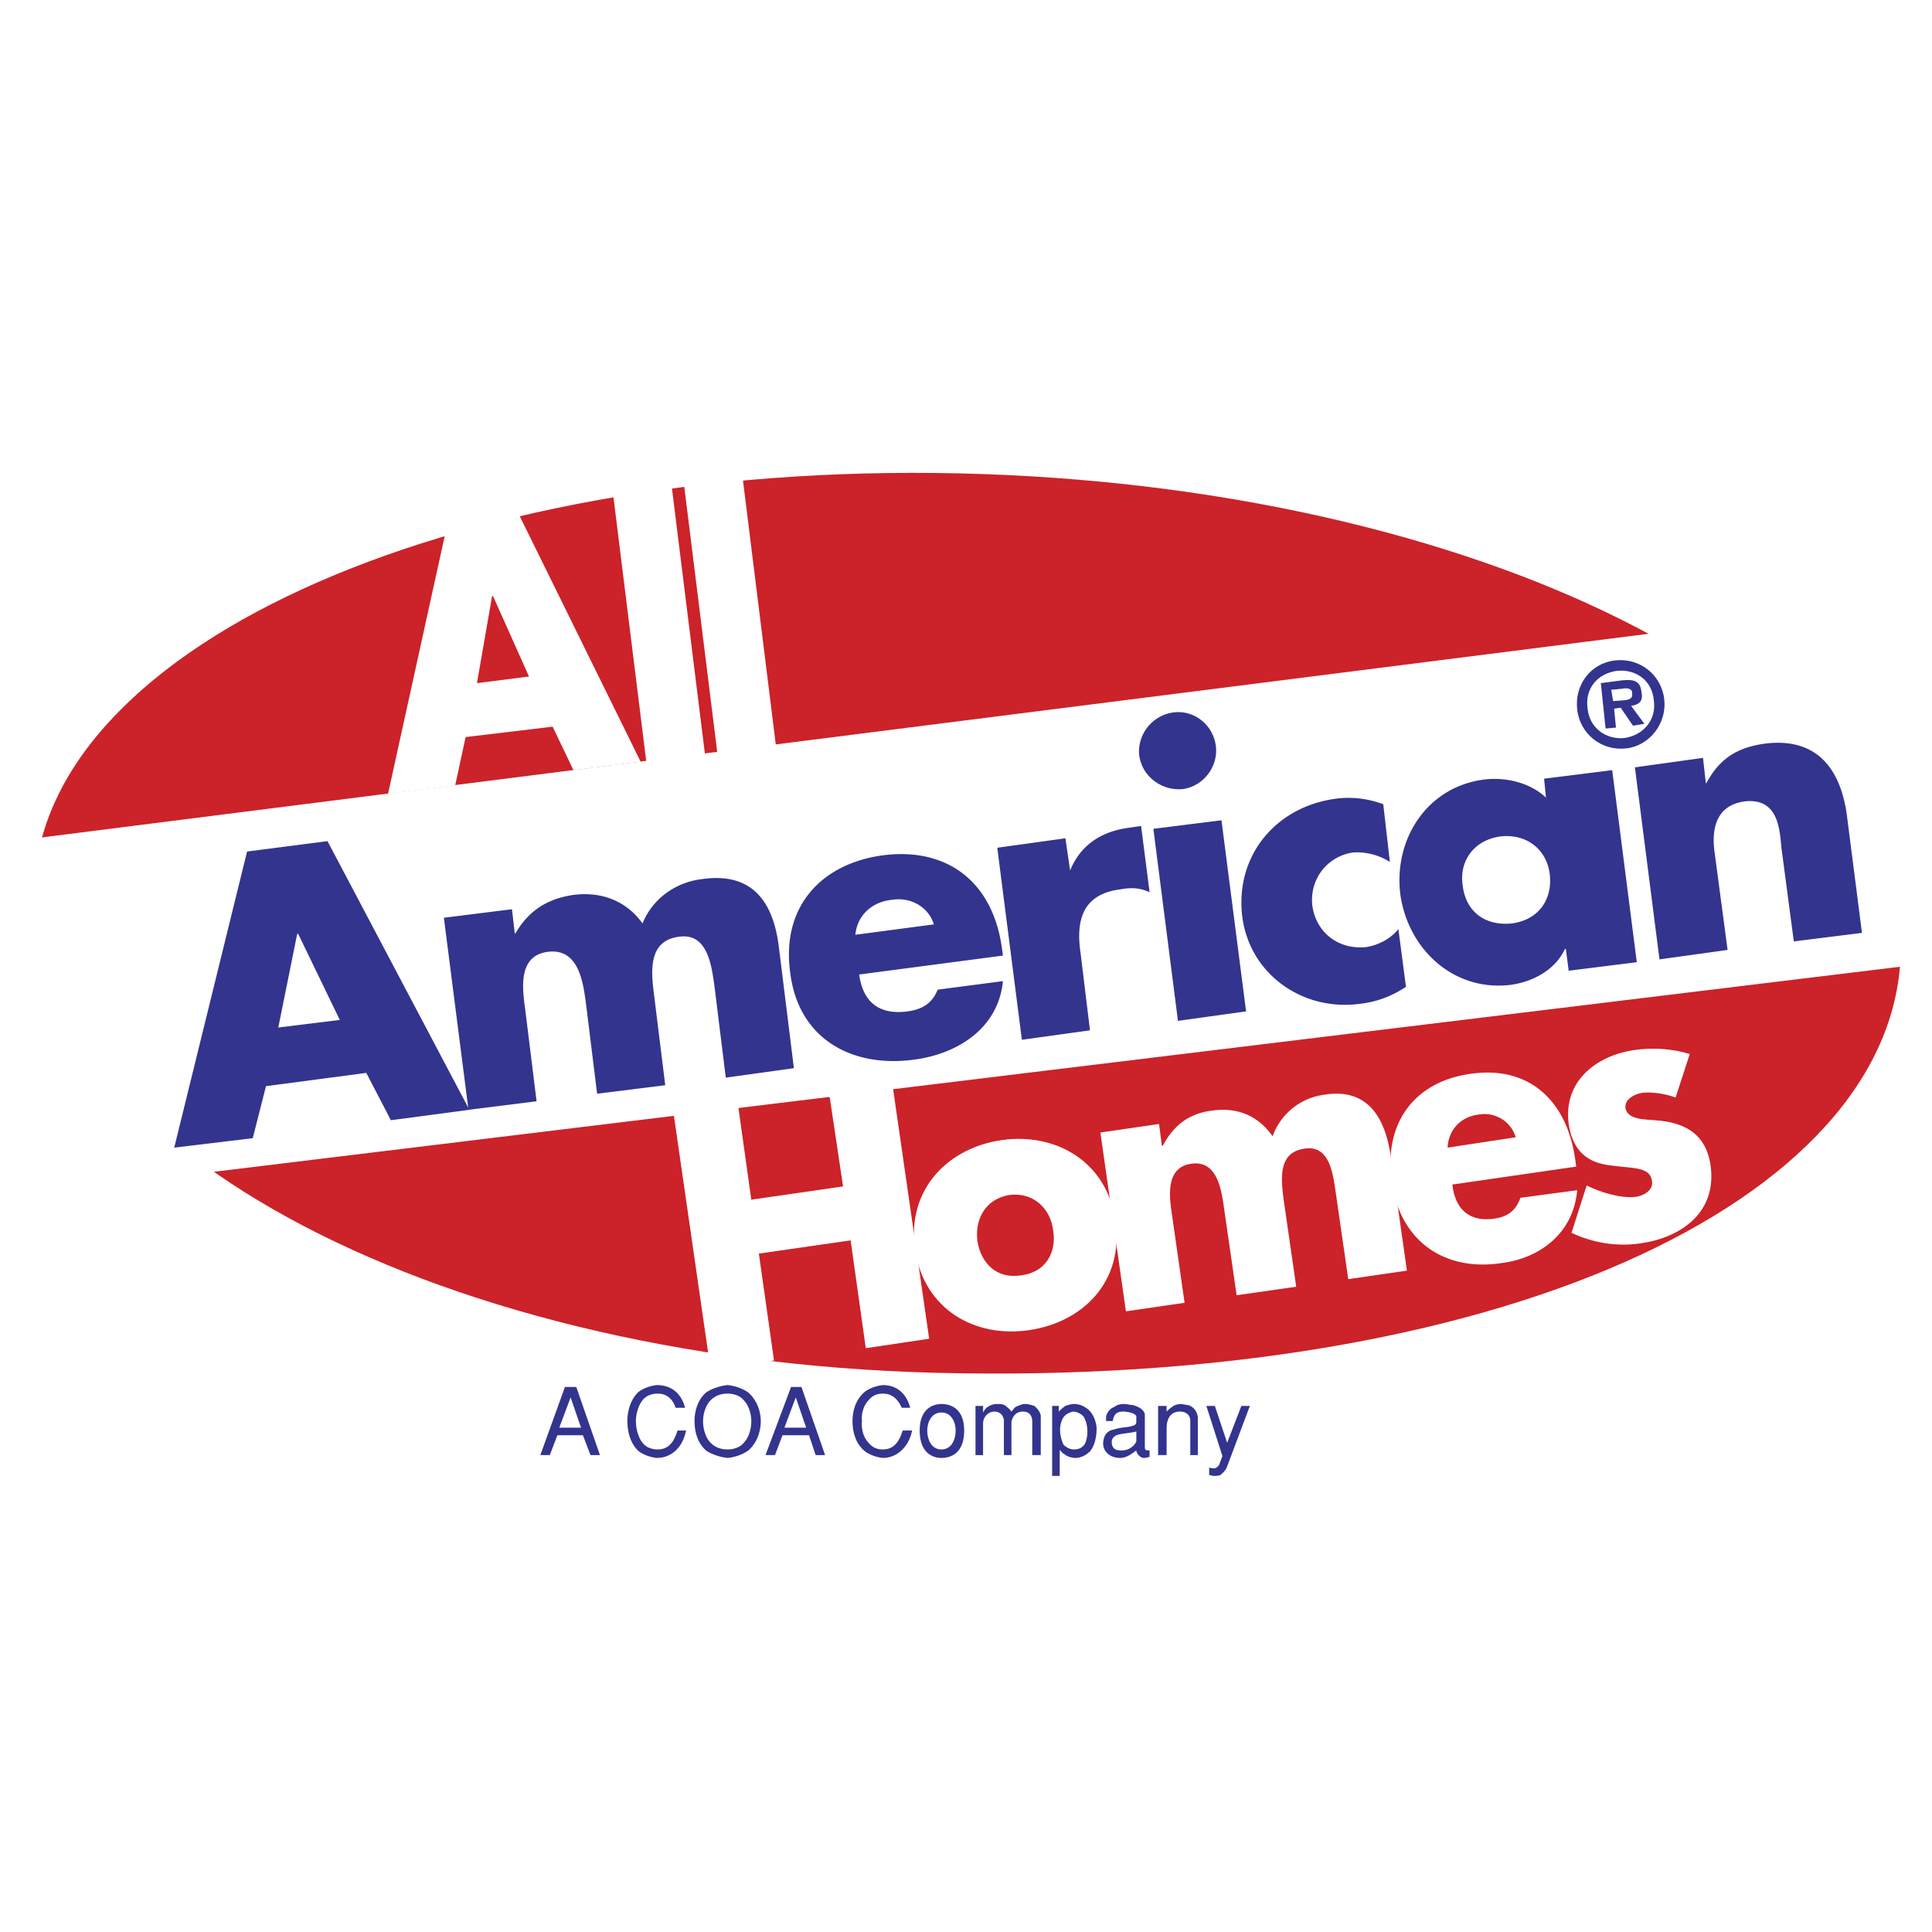
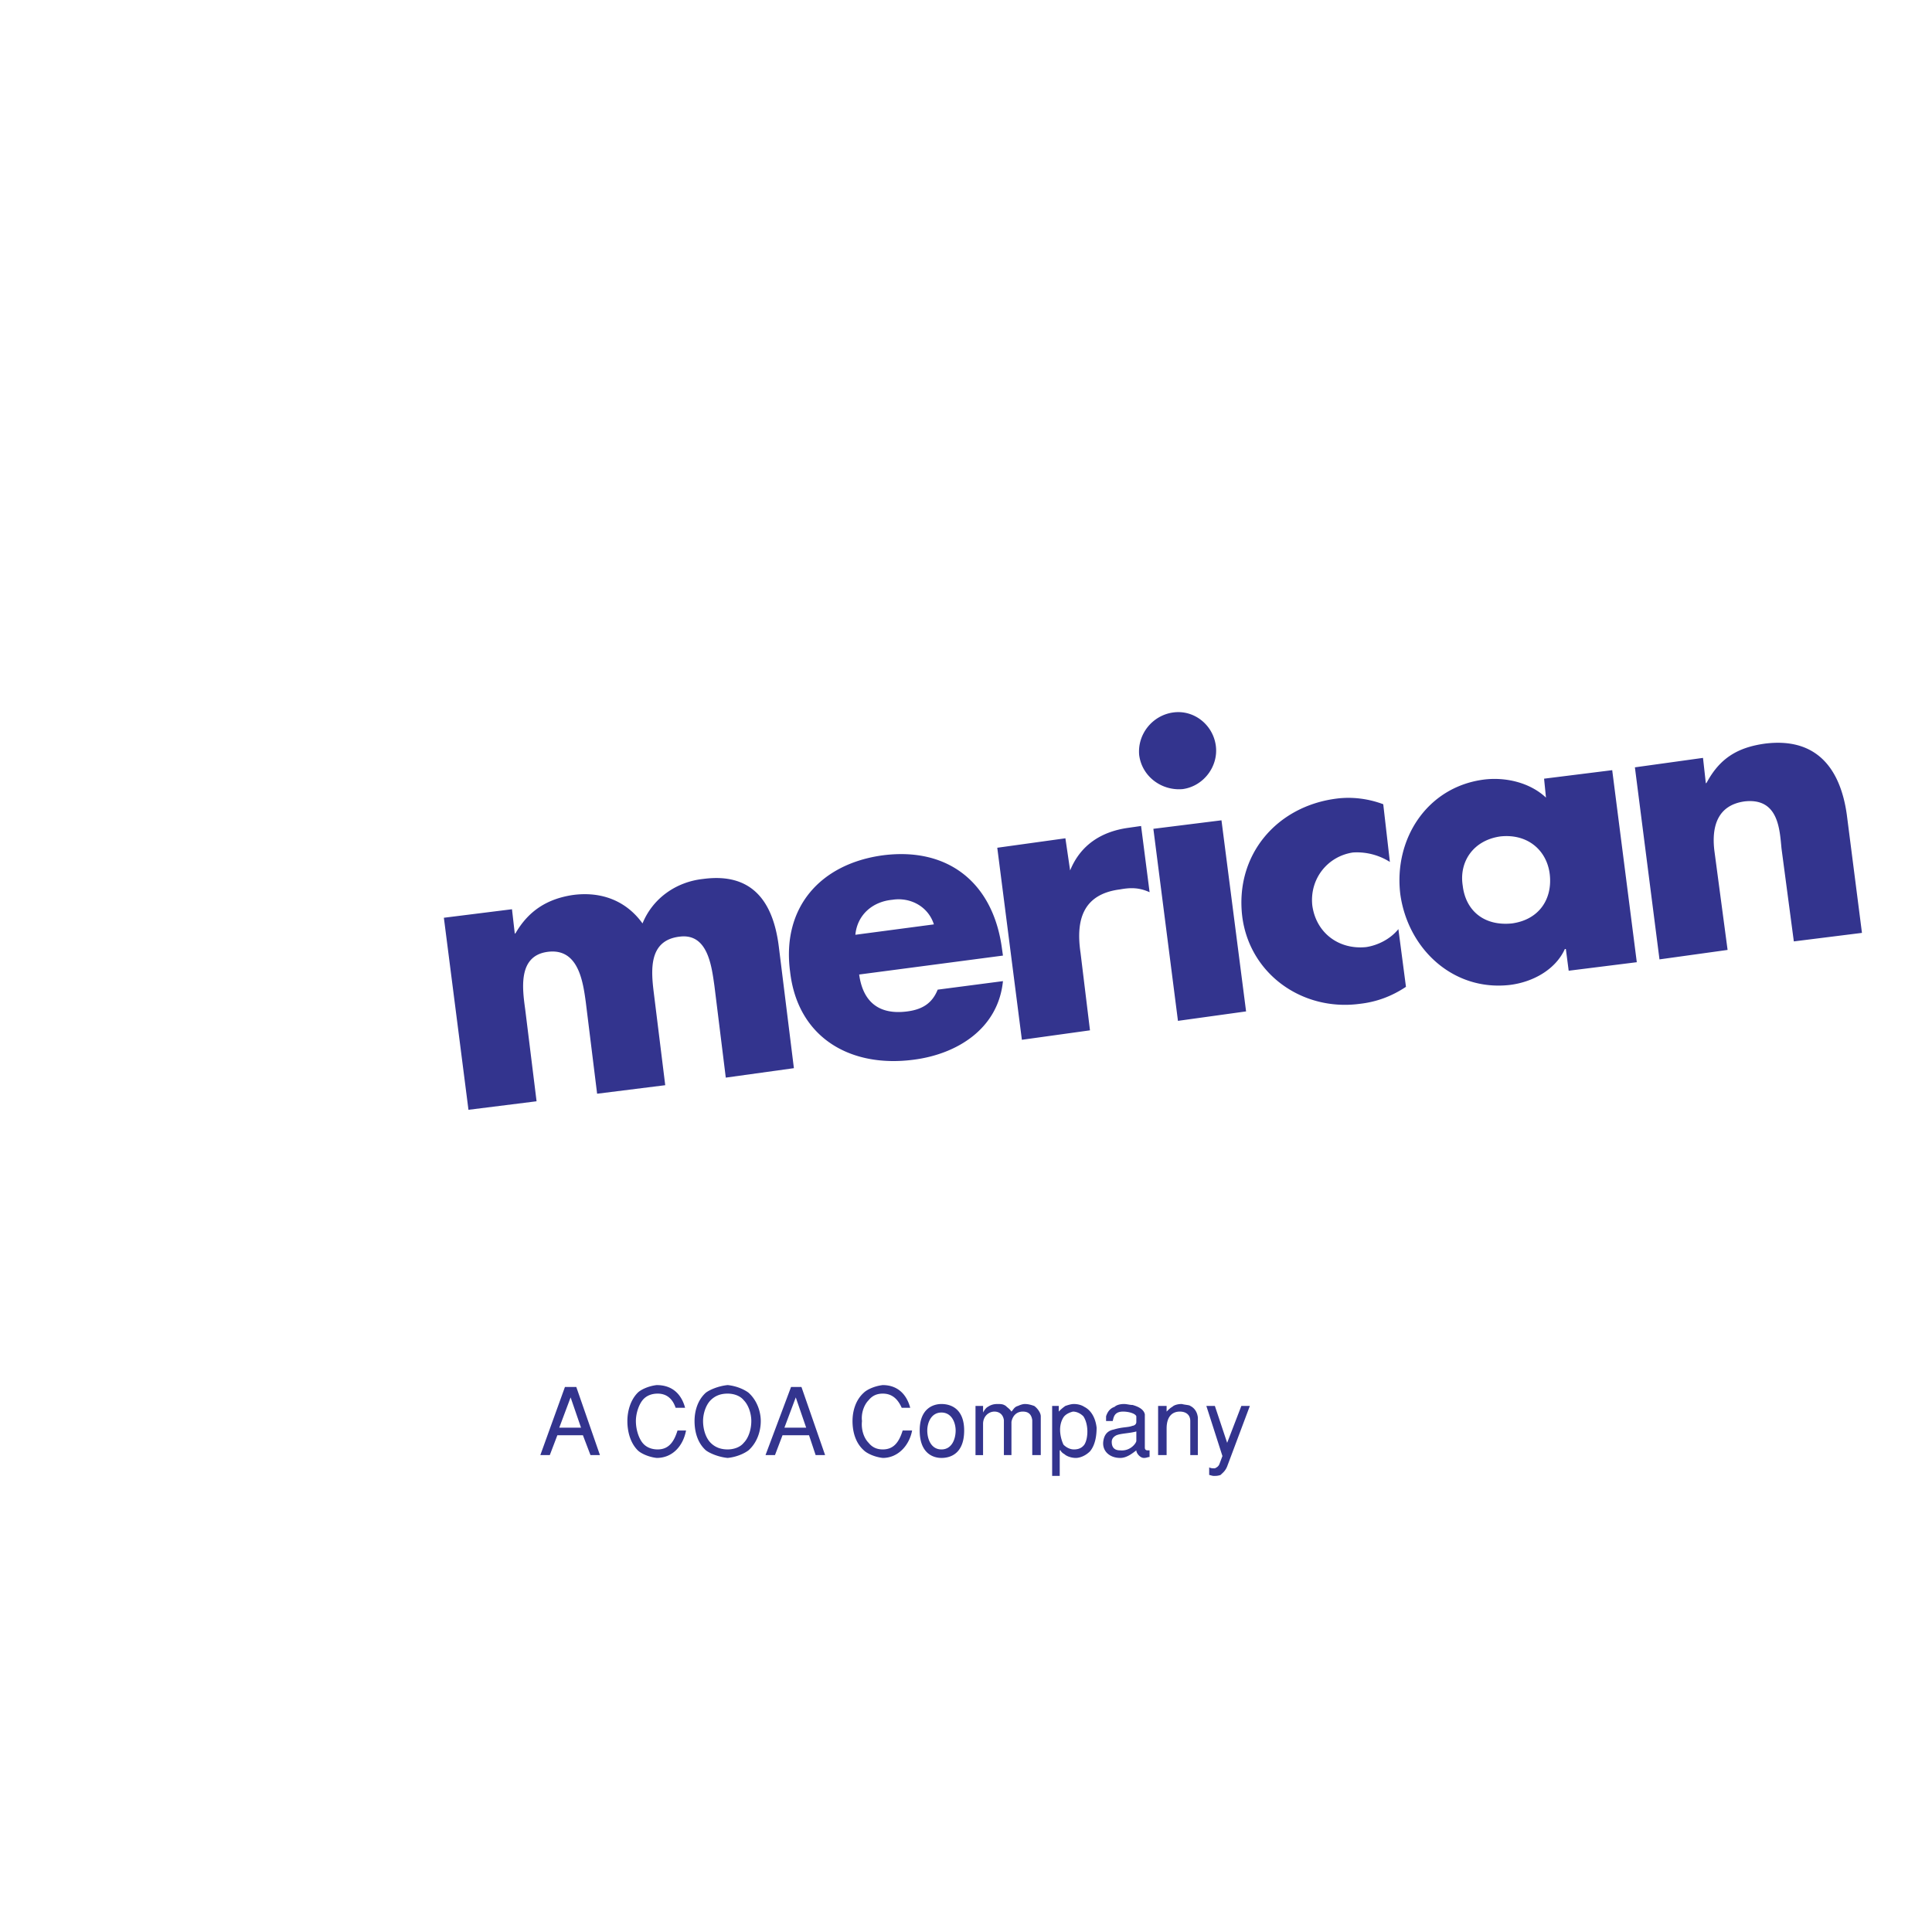
<svg xmlns="http://www.w3.org/2000/svg" width="2500" height="2500" viewBox="0 0 192.756 192.756">
  <g fill-rule="evenodd" clip-rule="evenodd">
    <path fill="#fff" d="M0 0h192.756v192.756H0V0z" />
-     <path d="M93.363 136.965c55.594 1.414 95.52-16.896 96.273-41.813.66-24.635-40.113-46.061-91.555-47.854-51.438-1.794-93.818 16.705-94.667 41.34-.85 24.542 38.509 47.005 89.949 48.327z" fill="#cc2229" />
    <path d="M56.93 139.418l1.039 3.02h-2.171l1.132-3.02zm-1.321 3.775h2.548l.756 1.982h.944l-2.36-6.797h-1.132l-2.455 6.797h.944l.755-1.982zM67.407 140.457c-.283-.85-.849-1.416-1.793-1.416-.566 0-1.133.188-1.51.66s-.661 1.322-.661 2.076c0 .85.283 1.699.661 2.172.377.471.944.66 1.511.66 1.038 0 1.604-.66 1.981-1.889l.85.002c-.283 1.51-1.321 2.736-2.926 2.736-.85-.094-1.605-.473-1.888-.756-.755-.754-1.038-1.887-1.038-2.926 0-.943.283-2.076 1.039-2.832.282-.281 1.038-.66 1.888-.754 1.509 0 2.453.85 2.831 2.266h-.945v.001zM72.599 139.041c.566 0 1.227.188 1.604.66.472.473.755 1.322.755 2.076 0 .85-.284 1.699-.755 2.172-.377.471-1.038.66-1.604.66-.661 0-1.227-.189-1.699-.66-.472-.473-.755-1.322-.755-2.172 0-.754.284-1.604.755-2.076.472-.472 1.038-.66 1.699-.66zm-.001-.852c-.944.096-1.792.473-2.171.756-.849.756-1.133 1.889-1.132 2.832 0 1.039.283 2.17 1.132 2.926.378.283 1.228.662 2.171.756.944-.094 1.699-.473 2.077-.756.85-.754 1.227-1.887 1.227-2.926 0-.943-.377-2.076-1.227-2.832-.378-.283-1.133-.66-2.077-.756zM79.394 139.418l1.038 3.02h-2.171l1.133-3.02zm-1.321 3.775h2.643l.661 1.982h.944l-2.36-6.797h-1.038l-2.548 6.797h.944l.754-1.982zM89.965 140.457c-.377-.85-.944-1.416-1.888-1.416-.566 0-1.038.188-1.416.66-.472.473-.755 1.322-.661 2.076-.095.85.188 1.699.661 2.172.377.471.849.66 1.416.66 1.038 0 1.605-.66 1.982-1.889h.943c-.283 1.51-1.416 2.738-2.926 2.738-.85-.094-1.604-.473-1.888-.756-.85-.754-1.133-1.887-1.132-2.926 0-.943.283-2.076 1.132-2.832.283-.283 1.038-.66 1.887-.754 1.417 0 2.36.85 2.738 2.264l-.848.003zM95.345 142.721c0 .852-.377 1.889-1.416 1.889-1.038 0-1.415-1.039-1.415-1.889 0-.754.377-1.793 1.415-1.793s1.416 1.039 1.416 1.793zm.85.002c0-2.172-1.321-2.645-2.266-2.645-.849 0-2.171.473-2.17 2.643-.001 2.266 1.321 2.738 2.17 2.738.945 0 2.266-.473 2.266-2.736zM97.328 140.268h.754v.66c.096-.188.283-.471.473-.566.283-.188.566-.283.943-.283.379 0 .566 0 .85.189.189.189.377.283.566.566.188-.189.283-.473.66-.566.189-.094.473-.189.662-.189.377 0 .66.096.943.189.283.189.66.66.66 1.037v3.871h-.85v-3.492c-.094-.66-.471-.85-.943-.85-.66 0-1.037.471-1.133 1.037v3.305h-.754v-3.492c-.096-.66-.566-.85-.945-.85-.566 0-1.133.471-1.133 1.227v3.115h-.754v-4.908h.001zM108.088 141.305c.564.852.471 2.266.094 2.832-.283.377-.66.473-1.037.473-.379 0-.756-.189-1.039-.473-.189-.377-.66-1.697 0-2.736.189-.283.566-.473.943-.566.377-.001.756.188 1.039.47zm-2.359 5.947v-2.549h.094c0 .096.189.283.377.379.189.188.662.377 1.133.377.377 0 .943-.189 1.416-.66.473-.566.66-1.416.66-2.361-.094-.85-.471-1.697-1.227-2.076-.283-.188-.66-.283-1.039-.283-.281 0-.564.096-.848.189a4.135 4.135 0 0 0-.662.566v-.566h-.66v6.984h.756zM113.373 143.76c0 .189-.566 1.039-1.605.943-.471 0-.848-.189-.85-.85 0-.377.283-.566.473-.66.473-.189 1.322-.189 1.982-.377v.944zm.85-2.643c-.096-.473-.566-.756-1.227-.943-.283 0-.566-.096-.85-.096-.379 0-.756.096-.943.283-.566.189-.756.662-.85.943v.473h.66c.094-.283.094-.943 1.037-.943.566 0 1.229.189 1.322.473v.564c0 .283-.283.379-.377.379-.473.188-.945.094-1.889.377-.471.094-.943.377-1.037 1.227-.094.943.66 1.605 1.697 1.605.662 0 1.229-.473 1.605-.756 0 .283.377.756.754.756.285 0 .379-.094.568-.094v-.662h-.189c-.189 0-.283-.094-.283-.283v-3.303h.002zM116.393 140.268v.566c.189-.189.379-.377.568-.473.188-.188.564-.283.943-.283.377.096.754.096.85.189.188.094.66.377.754 1.133v3.775h-.754v-3.398c0-.66-.473-.943-1.039-.943-.66 0-1.322.377-1.322 1.699v2.643h-.848v-4.908h.848zM124.699 140.268l-2.266 6.041c-.189.473-.471.66-.66.85-.283.094-.473.094-.66.094-.189 0-.379-.094-.473-.094v-.756c.189.094.377.094.566.094.189-.094.377-.188.473-.471l.283-.756-1.605-5.002h.85l1.227 3.682 1.416-3.682h.849z" fill="#33348e" />
    <path fill="#fff" d="M84.113 118.369l-1.51-10.098 6.324-.849 3.776 26.144-6.324.944-1.51-10.76-9.157 1.322 1.511 10.664-6.324.946-3.775-26.145 6.418-.945 1.416 10.099 9.155-1.322z" />
-     <path d="M100.725 119.219c2.361-.283 4.059 1.322 4.342 3.492.379 2.266-.754 4.248-3.207 4.531-2.361.377-3.965-1.133-4.344-3.398-.284-2.264.849-4.246 3.209-4.625zm-.754-5.473c-5.38.754-9.534 4.906-8.684 10.947.944 6.041 6.042 8.779 11.327 8.023 5.379-.756 9.533-4.814 8.684-10.855-.851-6.039-6.042-8.871-11.327-8.115z" fill="#fff" />
-     <path d="M115.922 114.312h.094c1.133-2.172 2.738-3.211 4.814-3.494 2.453-.377 4.625.379 6.135 2.549a6.347 6.347 0 0 1 5.191-4.152c4.152-.66 6.041 2.076 6.607 6.229l1.604 11.326-5.852.85-1.227-8.494c-.283-1.887-.566-4.908-3.115-4.531-2.738.379-2.359 3.115-2.076 5.287l1.227 8.494-5.945.85-1.229-8.494c-.281-1.982-.66-5.004-3.303-4.625-2.643.377-2.172 3.396-1.889 5.285l1.229 8.588-5.854.85-2.547-17.838 5.852-.85.284 2.17z" fill="#fff" />
-     <path d="M144.426 114.5c.094-1.887 1.416-3.115 3.115-3.303 1.604-.283 3.209.66 3.682 2.266l-6.797 1.037zm12.742 1.227c-.85-6.135-4.814-9.438-10.477-8.588-5.475.756-8.684 4.812-7.834 10.76.85 6.135 5.475 8.965 10.949 8.117 3.775-.473 7.172-2.926 7.551-7.268l-5.664.754c-.471 1.322-1.32 1.889-2.549 2.076-2.453.379-3.963-.848-4.246-3.396l12.363-1.793-.093-.662z" fill="#fff" />
+     <path d="M115.922 114.312h.094c1.133-2.172 2.738-3.211 4.814-3.494 2.453-.377 4.625.379 6.135 2.549a6.347 6.347 0 0 1 5.191-4.152c4.152-.66 6.041 2.076 6.607 6.229c-.283-1.887-.566-4.908-3.115-4.531-2.738.379-2.359 3.115-2.076 5.287l1.227 8.494-5.945.85-1.229-8.494c-.281-1.982-.66-5.004-3.303-4.625-2.643.377-2.172 3.396-1.889 5.285l1.229 8.588-5.854.85-2.547-17.838 5.852-.85.284 2.17z" fill="#fff" />
    <path d="M167.174 109.498c-1.039-.377-2.266-.566-3.305-.473-.66.096-1.793.566-1.699 1.51.189 1.229 2.076 1.133 2.928 1.229 2.83.189 5.096 1.227 5.568 4.529.66 4.721-3.021 7.174-6.891 7.74-2.359.377-4.814 0-6.984-1.037l1.51-4.721c1.322.662 3.398 1.322 4.908 1.133.754-.094 1.793-.66 1.604-1.605-.188-1.414-1.98-1.227-3.963-1.51-1.889-.188-3.869-.943-4.342-4.152-.566-4.342 2.832-6.795 6.418-7.361 1.887-.283 3.775-.189 5.662.377l-1.414 4.341zM52.777 67.496l-5.191.661 1.51-8.684h.095l3.586 8.023zm2.36 5.003l2.076 4.342 6.701-.85L51.55 50.884l-6.796.85-6.04 27.466 6.701-.85 1.039-4.813 8.683-1.038zM70.333 75.236l-5.852.755-3.586-28.882 5.852-.755 3.586 28.882zM77.413 74.386l-5.853.661-3.587-28.882 5.852-.661 3.588 28.882z" fill="#fff" />
-     <path d="M3.608 83.624l161.253-20.438c15.84 8.634 25.381 19.93 25.059 31.965-.012.424-.039.847-.074 1.268L20.969 116.955l-.429-.088C9.065 108.729 2.496 98.871 2.847 88.638a22.21 22.21 0 0 1 .761-5.014z" fill="#fff" />
-     <path d="M162.076 73.631c-1.887.188-3.492-1.038-3.682-2.926-.283-1.982.945-3.493 2.926-3.776 1.889-.189 3.494.944 3.682 2.925.283 1.984-1.039 3.494-2.926 3.777zm.19 1.038c2.359-.283 4.059-2.548 3.775-4.908-.283-2.454-2.455-4.153-4.908-3.87-2.455.283-4.059 2.454-3.775 4.908s2.453 4.154 4.908 3.87zm.47-4.247c.756-.095 1.227-.472 1.039-1.322-.094-1.227-.85-1.322-1.889-1.228l-2.17.284.473 4.53 1.037-.094-.188-1.888.66-.094 1.227 1.793 1.133-.188-1.322-1.793zm-1.793-.472l-.189-1.133 1.039-.094c.377-.094 1.039-.095 1.039.378.094.566-.189.66-.662.755l-1.227.094zM33.9 101.758l-6.135.756 1.888-9.345h.095l4.152 8.589zm2.643 5.285l2.454 4.721 7.834-1.039-14.158-26.806-8.023 1.038-7.267 29.543 7.834-.943 1.321-5.191 10.005-1.323z" fill="#33348e" />
    <path d="M51.362 93.168l.094-.094c1.321-2.265 3.208-3.397 5.663-3.775 2.738-.378 5.286.472 6.985 2.831 1.039-2.548 3.398-4.152 6.041-4.436 4.908-.661 6.984 2.266 7.551 6.702l1.511 12.176-6.796.943-1.133-9.156c-.283-1.981-.661-5.285-3.492-4.907-3.115.377-2.832 3.397-2.549 5.663l1.133 9.156-6.796.85-1.132-9.156c-.284-2.076-.756-5.38-3.776-5.002-3.02.377-2.548 3.68-2.265 5.758l1.132 9.154-6.795.85-2.454-19.16 6.796-.85.282 2.453zM85.34 93.263c.189-1.981 1.699-3.303 3.681-3.491 1.793-.284 3.586.661 4.153 2.454l-7.834 1.037zm14.631 1.417c-.85-6.513-5.286-10.194-11.893-9.345-6.229.85-10.1 5.191-9.25 11.61.755 6.605 6.041 9.627 12.365 8.777 4.342-.566 8.401-3.115 8.872-7.834l-6.513.85c-.565 1.416-1.604 1.982-3.019 2.17-2.833.377-4.437-.943-4.814-3.68l14.346-1.889-.094-.659zM106.766 86.845c1.039-2.548 3.115-3.87 5.758-4.247l1.322-.189.85 6.608c-1.039-.473-1.889-.473-2.928-.284-3.775.472-4.436 3.115-3.963 6.324l.943 7.74-6.795.943-2.455-19.16 6.797-.943.471 3.208zM124.322 100.908l-6.797.943-2.453-19.16 6.795-.849 2.455 19.066zm-3.021-26.522c.283 2.076-1.227 4.059-3.303 4.342-2.076.188-4.059-1.228-4.342-3.398-.189-2.077 1.322-3.964 3.398-4.248s3.964 1.228 4.247 3.304zM138.668 85.995a6.155 6.155 0 0 0-3.68-.943c-2.549.378-4.342 2.643-4.059 5.286.377 2.737 2.643 4.436 5.379 4.152 1.227-.188 2.455-.849 3.209-1.793l.756 5.758c-1.416.943-2.926 1.51-4.625 1.699-5.664.754-10.949-2.926-11.705-8.684-.754-6.135 3.398-11.044 9.439-11.798 1.51-.189 3.115 0 4.625.566l.661 5.757zM149.711 83.448c2.738-.284 4.625 1.415 4.908 3.775.283 2.455-1.037 4.531-3.775 4.908-2.832.283-4.625-1.321-4.908-3.775-.377-2.36 1.039-4.531 3.775-4.908zm11.139-6.608l-6.797.849.189 1.888c-1.605-1.511-4.059-2.077-6.23-1.794-5.662.755-8.965 5.947-8.305 11.421.756 5.475 5.285 9.721 10.949 9.061 2.264-.283 4.531-1.51 5.473-3.586h.096l.283 2.17 6.795-.85-2.453-19.159zM170.193 78.162l.094-.095c1.322-2.454 3.115-3.492 5.758-3.87 5.098-.66 7.551 2.36 8.211 7.079l1.512 11.798-6.797.85-1.227-9.25c-.189-1.888-.283-5.097-3.682-4.719-2.736.378-3.303 2.548-3.02 4.908l1.32 9.911-6.795.944-2.453-19.161 6.795-.943.284 2.548z" fill="#33348e" />
  </g>
</svg>